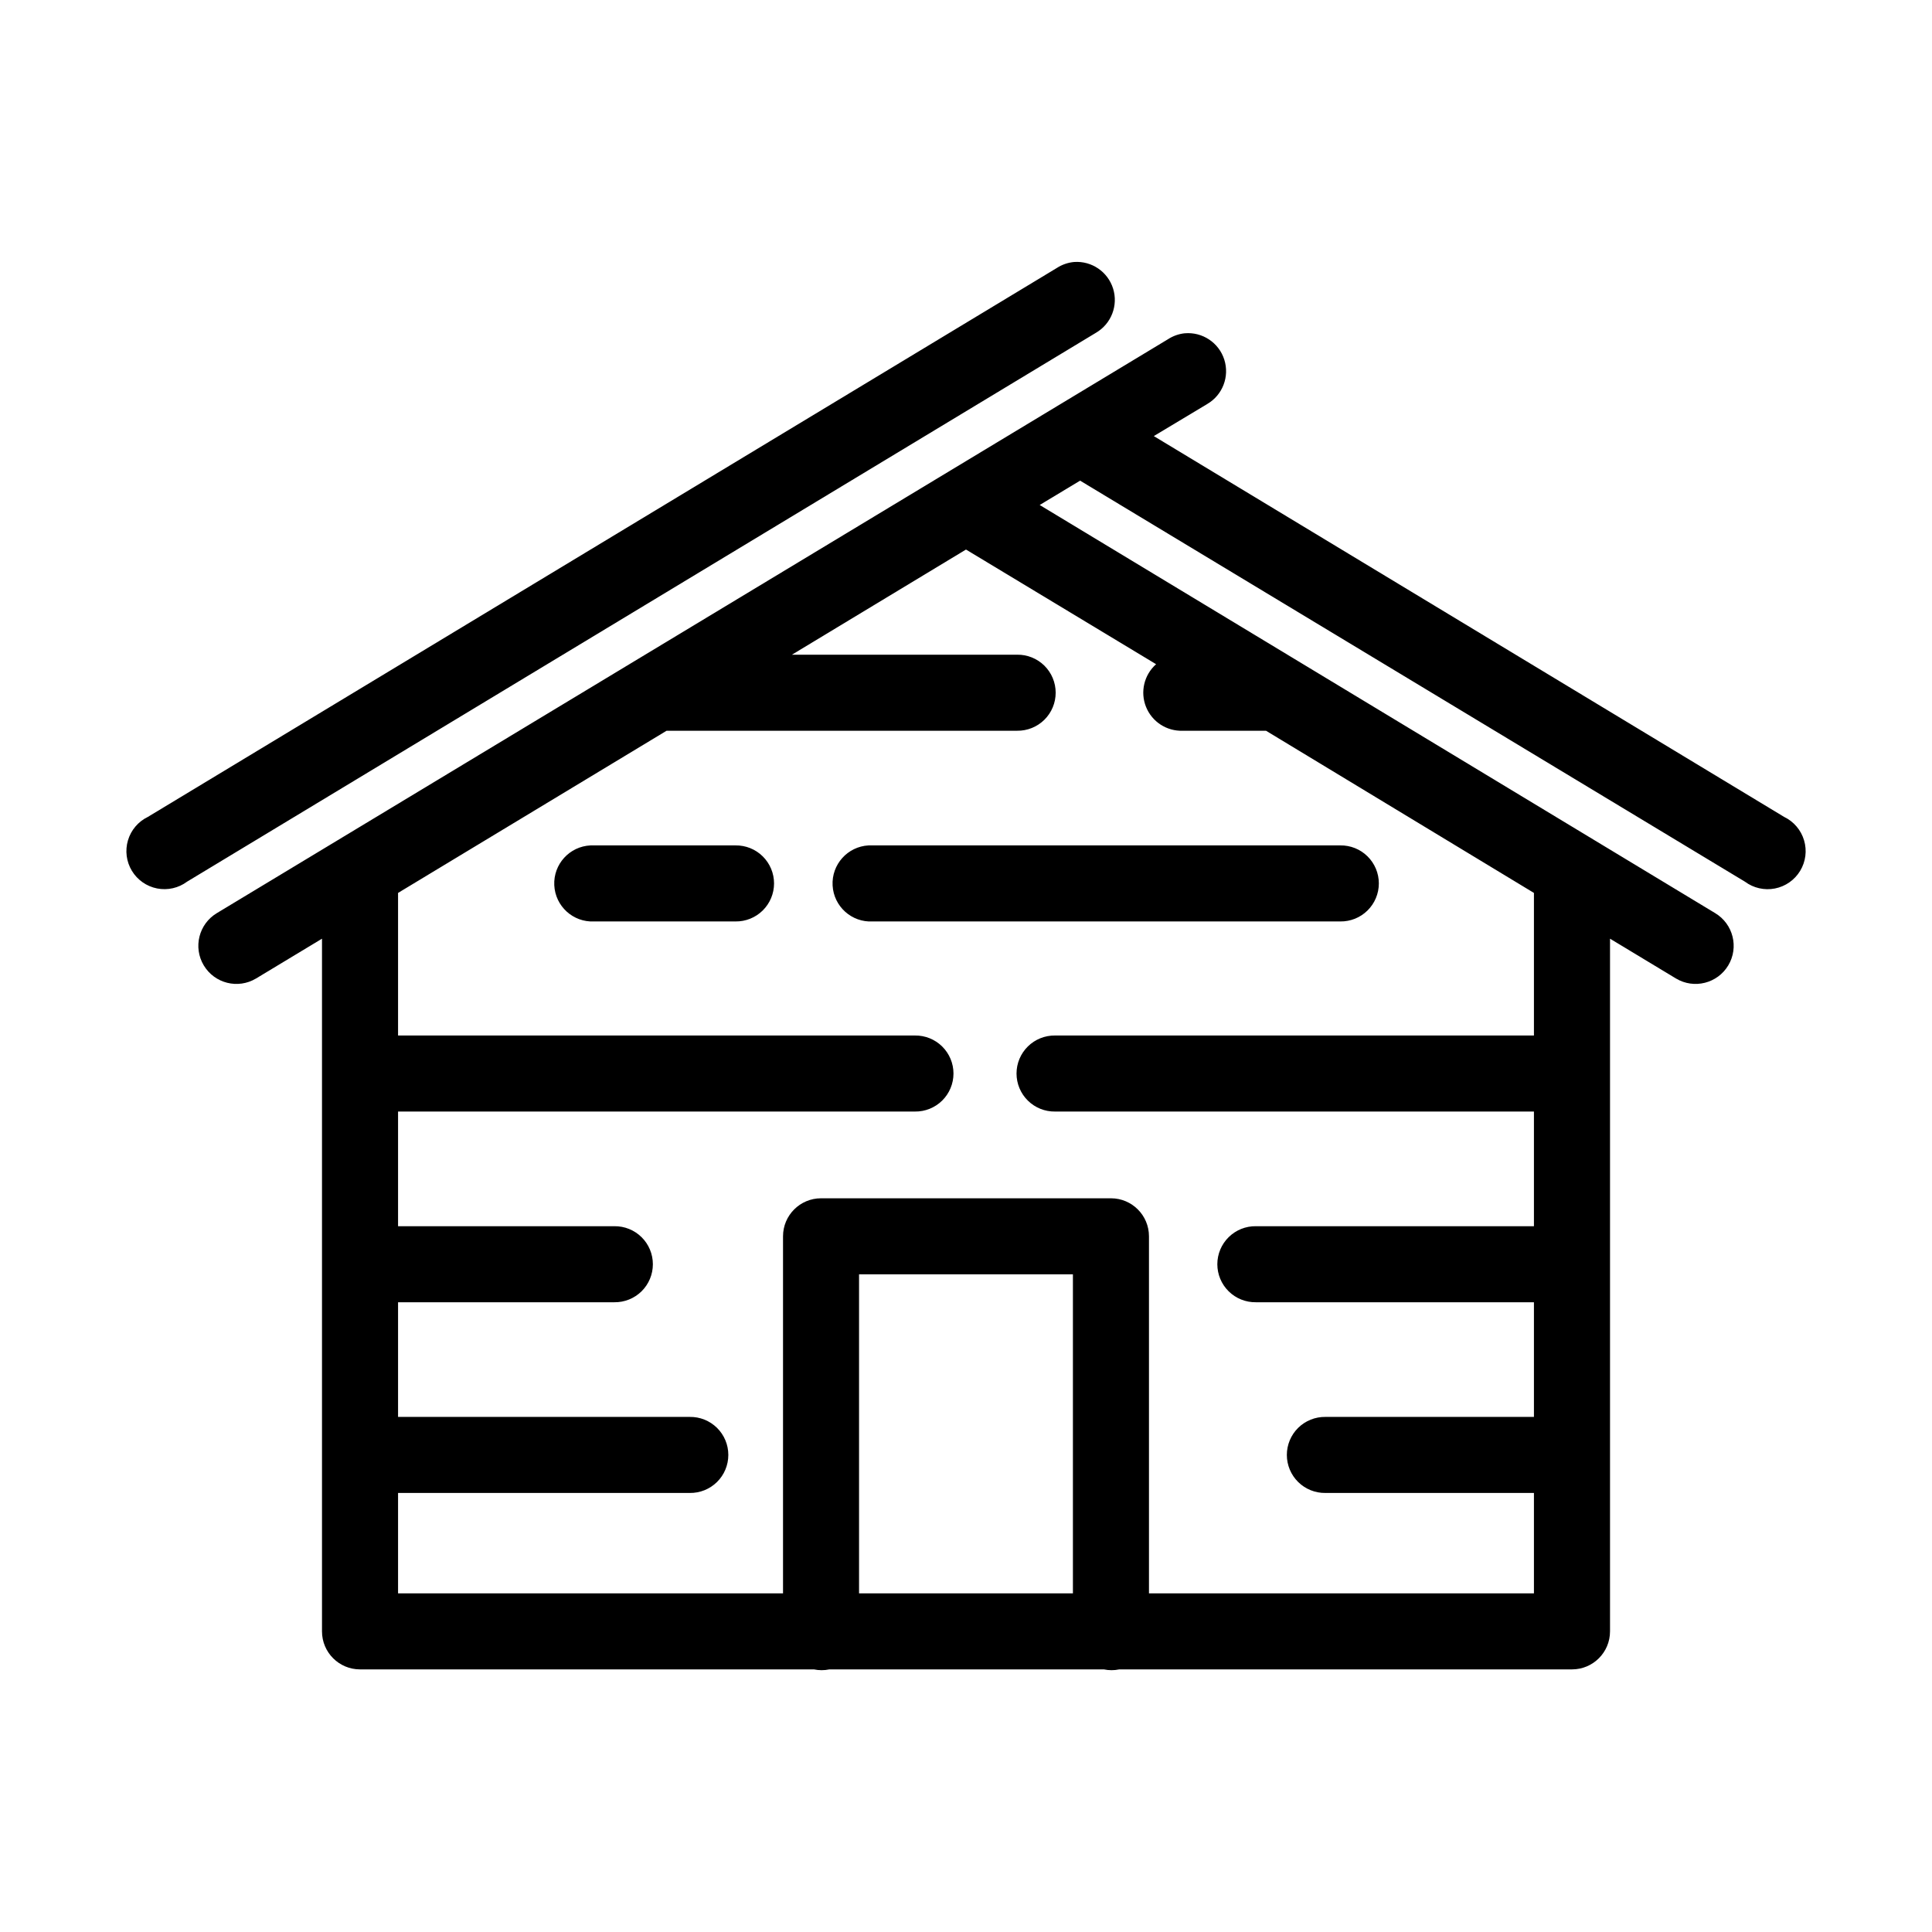
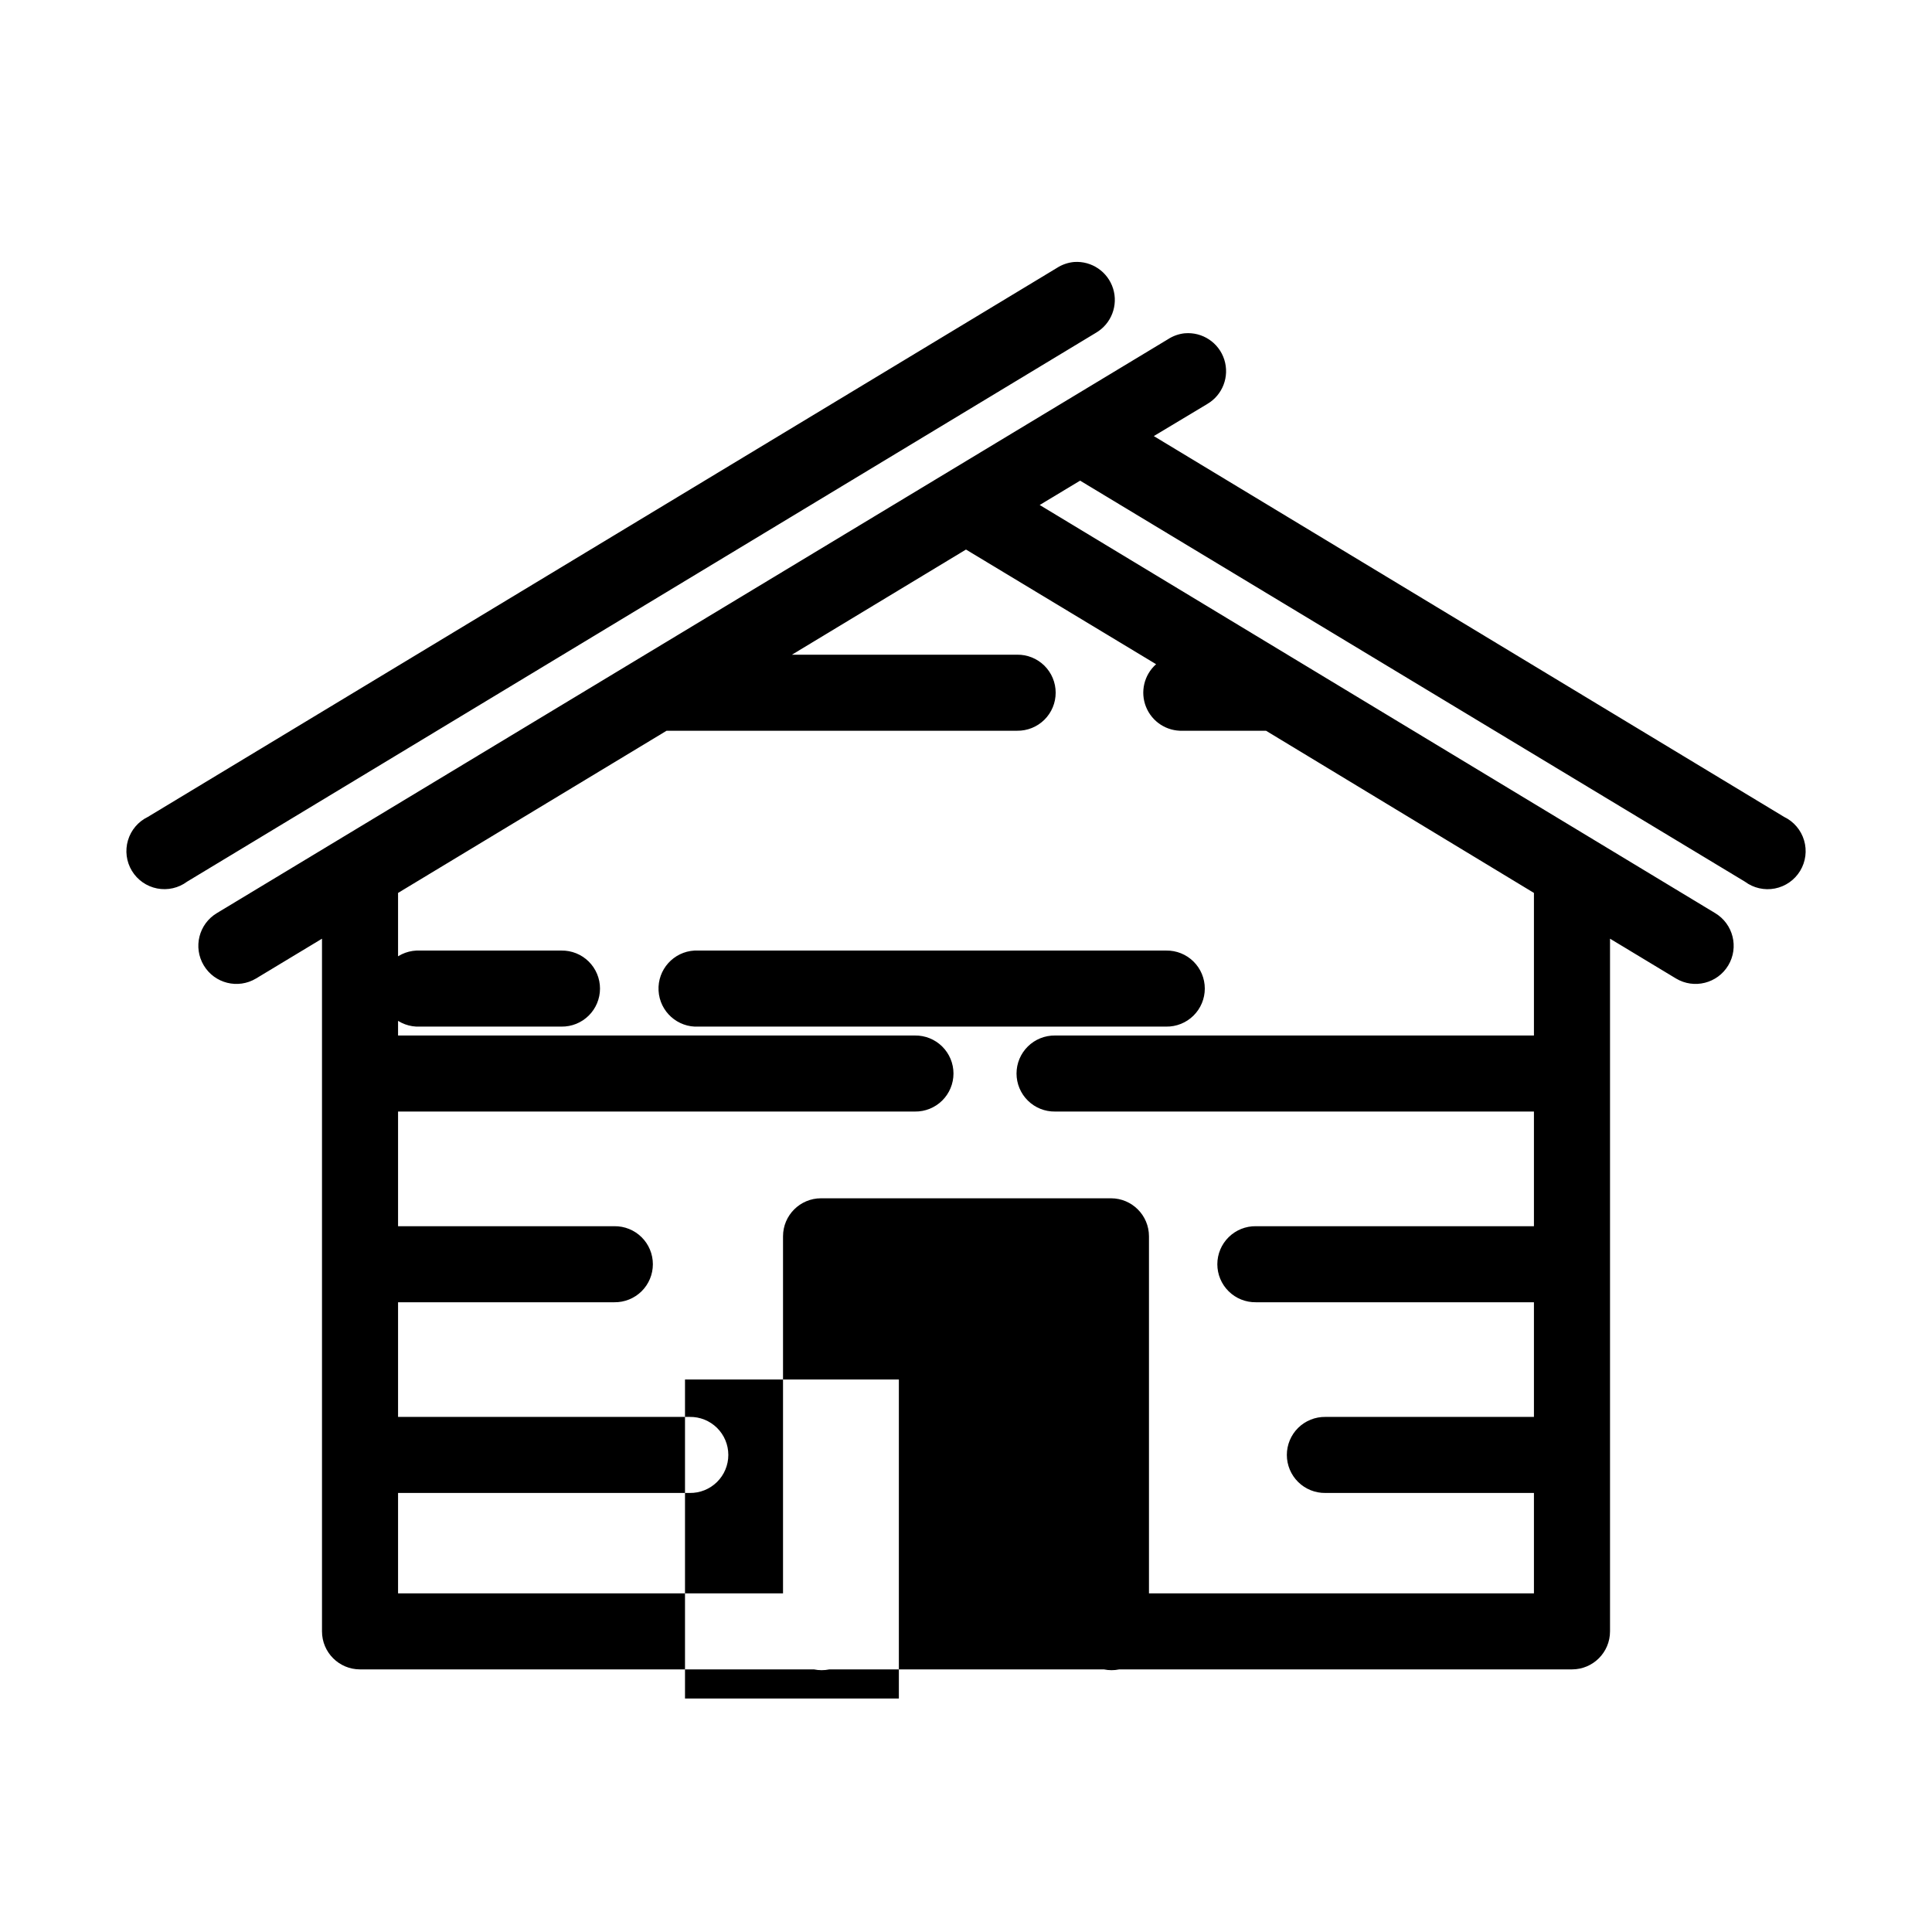
<svg xmlns="http://www.w3.org/2000/svg" fill="#000000" width="800px" height="800px" version="1.1" viewBox="144 144 512 512">
-   <path d="m428.65 213.43c-1.625 0.148-3.195 0.688-4.566 1.578l-240.88 145.47c-2.559 1.23-4.481 3.488-5.289 6.211-0.809 2.723-0.434 5.66 1.039 8.09s3.898 4.125 6.688 4.672c2.789 0.543 5.676-0.113 7.953-1.812l240.88-145.47c4.031-2.375 5.898-7.211 4.512-11.676-1.391-4.469-5.668-7.391-10.336-7.062zm29.285 18.895c-1.574 0.172-3.082 0.711-4.41 1.574l-252.06 152.09c-4.781 2.871-6.332 9.074-3.461 13.855 2.867 4.785 9.07 6.336 13.852 3.465l17.477-10.547v183.57c0 5.566 4.512 10.074 10.078 10.074h120.29c1.348 0.281 2.742 0.281 4.094 0h72.734c1.352 0.281 2.746 0.281 4.094 0h119.97c5.566 0 10.078-4.508 10.078-10.074v-183.57l17.477 10.547c4.781 2.871 10.984 1.32 13.855-3.465 2.867-4.781 1.316-10.984-3.465-13.855l-179.01-108.16 10.707-6.453 176.18 106.27c2.277 1.699 5.168 2.356 7.953 1.812 2.789-0.547 5.219-2.242 6.688-4.672 1.473-2.43 1.852-5.367 1.039-8.09-0.809-2.723-2.727-4.981-5.289-6.211l-167.04-100.92 14.168-8.504c4.074-2.379 5.945-7.269 4.512-11.762-1.434-4.492-5.793-7.391-10.492-6.973zm-57.938 57.309 50.379 30.387c-3.188 2.828-4.258 7.356-2.668 11.312 1.59 3.953 5.492 6.484 9.754 6.32h22.043l71.004 42.98v37.785h-126.9c-2.695-0.035-5.297 1.008-7.215 2.902-1.922 1.895-3.004 4.477-3.004 7.176 0 2.695 1.082 5.281 3.004 7.176 1.918 1.895 4.519 2.938 7.215 2.898h126.9v30.387h-73.684c-2.695-0.039-5.297 1.008-7.215 2.902-1.922 1.891-3.004 4.477-3.004 7.176 0 2.695 1.082 5.281 3.004 7.176 1.918 1.891 4.519 2.938 7.215 2.898h73.684v30.387h-55.262c-2.695-0.039-5.297 1.008-7.219 2.898-1.918 1.895-3 4.481-3 7.176 0 2.699 1.082 5.285 3 7.176 1.922 1.895 4.523 2.941 7.219 2.902h55.262v26.605h-102.02v-94.621c0-5.562-4.508-10.074-10.074-10.074h-76.832c-5.562 0-10.074 4.512-10.074 10.074v94.621h-102.02v-26.605h77.305c2.695 0.039 5.297-1.008 7.219-2.902 1.918-1.891 3-4.477 3-7.176 0-2.695-1.082-5.281-3-7.176-1.922-1.891-4.523-2.938-7.219-2.898h-77.305v-30.387h57.309c2.699 0.039 5.297-1.008 7.219-2.898 1.922-1.895 3-4.481 3-7.176 0-2.699-1.078-5.285-3-7.176-1.922-1.895-4.519-2.941-7.219-2.902h-57.309v-30.387h136.97c2.699 0.039 5.297-1.004 7.219-2.898s3.004-4.481 3.004-7.176c0-2.699-1.082-5.281-3.004-7.176-1.922-1.895-4.519-2.938-7.219-2.902h-136.97v-37.785l71.164-42.98h92.891c2.695 0.039 5.297-1.008 7.219-2.902 1.918-1.891 3-4.477 3-7.176 0-2.695-1.082-5.281-3-7.176-1.922-1.891-4.523-2.938-7.219-2.898h-59.672zm-99.504 78.406c-5.566 0.262-9.863 4.984-9.605 10.547 0.262 5.566 4.984 9.867 10.551 9.605h37.469c2.699 0.039 5.297-1.008 7.219-2.902 1.922-1.895 3.004-4.477 3.004-7.176 0-2.695-1.082-5.281-3.004-7.176s-4.519-2.938-7.219-2.898h-37.469c-0.316-0.016-0.629-0.016-0.945 0zm73.684 0c-5.566 0.305-9.832 5.062-9.527 10.625 0.305 5.566 5.062 9.832 10.629 9.527h123.91c2.695 0.039 5.297-1.008 7.215-2.902 1.922-1.895 3.004-4.477 3.004-7.176 0-2.695-1.082-5.281-3.004-7.176-1.918-1.895-4.519-2.938-7.215-2.898h-123.91c-0.367-0.02-0.734-0.02-1.102 0zm-2.519 113.67h56.676v84.543h-56.676z" />
+   <path d="m428.65 213.43c-1.625 0.148-3.195 0.688-4.566 1.578l-240.88 145.47c-2.559 1.23-4.481 3.488-5.289 6.211-0.809 2.723-0.434 5.66 1.039 8.09s3.898 4.125 6.688 4.672c2.789 0.543 5.676-0.113 7.953-1.812l240.88-145.47c4.031-2.375 5.898-7.211 4.512-11.676-1.391-4.469-5.668-7.391-10.336-7.062zm29.285 18.895c-1.574 0.172-3.082 0.711-4.41 1.574l-252.06 152.09c-4.781 2.871-6.332 9.074-3.461 13.855 2.867 4.785 9.07 6.336 13.852 3.465l17.477-10.547v183.57c0 5.566 4.512 10.074 10.078 10.074h120.29c1.348 0.281 2.742 0.281 4.094 0h72.734c1.352 0.281 2.746 0.281 4.094 0h119.97c5.566 0 10.078-4.508 10.078-10.074v-183.57l17.477 10.547c4.781 2.871 10.984 1.32 13.855-3.465 2.867-4.781 1.316-10.984-3.465-13.855l-179.01-108.16 10.707-6.453 176.18 106.27c2.277 1.699 5.168 2.356 7.953 1.812 2.789-0.547 5.219-2.242 6.688-4.672 1.473-2.43 1.852-5.367 1.039-8.09-0.809-2.723-2.727-4.981-5.289-6.211l-167.04-100.92 14.168-8.504c4.074-2.379 5.945-7.269 4.512-11.762-1.434-4.492-5.793-7.391-10.492-6.973zm-57.938 57.309 50.379 30.387c-3.188 2.828-4.258 7.356-2.668 11.312 1.59 3.953 5.492 6.484 9.754 6.32h22.043l71.004 42.98v37.785h-126.9c-2.695-0.035-5.297 1.008-7.215 2.902-1.922 1.895-3.004 4.477-3.004 7.176 0 2.695 1.082 5.281 3.004 7.176 1.918 1.895 4.519 2.938 7.215 2.898h126.9v30.387h-73.684c-2.695-0.039-5.297 1.008-7.215 2.902-1.922 1.891-3.004 4.477-3.004 7.176 0 2.695 1.082 5.281 3.004 7.176 1.918 1.891 4.519 2.938 7.215 2.898h73.684v30.387h-55.262c-2.695-0.039-5.297 1.008-7.219 2.898-1.918 1.895-3 4.481-3 7.176 0 2.699 1.082 5.285 3 7.176 1.922 1.895 4.523 2.941 7.219 2.902h55.262v26.605h-102.02v-94.621c0-5.562-4.508-10.074-10.074-10.074h-76.832c-5.562 0-10.074 4.512-10.074 10.074v94.621h-102.02v-26.605h77.305c2.695 0.039 5.297-1.008 7.219-2.902 1.918-1.891 3-4.477 3-7.176 0-2.695-1.082-5.281-3-7.176-1.922-1.891-4.523-2.938-7.219-2.898h-77.305v-30.387h57.309c2.699 0.039 5.297-1.008 7.219-2.898 1.922-1.895 3-4.481 3-7.176 0-2.699-1.078-5.285-3-7.176-1.922-1.895-4.519-2.941-7.219-2.902h-57.309v-30.387h136.97c2.699 0.039 5.297-1.004 7.219-2.898s3.004-4.481 3.004-7.176c0-2.699-1.082-5.281-3.004-7.176-1.922-1.895-4.519-2.938-7.219-2.902h-136.97v-37.785l71.164-42.98h92.891c2.695 0.039 5.297-1.008 7.219-2.902 1.918-1.891 3-4.477 3-7.176 0-2.695-1.082-5.281-3-7.176-1.922-1.891-4.523-2.938-7.219-2.898h-59.672m-99.504 78.406c-5.566 0.262-9.863 4.984-9.605 10.547 0.262 5.566 4.984 9.867 10.551 9.605h37.469c2.699 0.039 5.297-1.008 7.219-2.902 1.922-1.895 3.004-4.477 3.004-7.176 0-2.695-1.082-5.281-3.004-7.176s-4.519-2.938-7.219-2.898h-37.469c-0.316-0.016-0.629-0.016-0.945 0zm73.684 0c-5.566 0.305-9.832 5.062-9.527 10.625 0.305 5.566 5.062 9.832 10.629 9.527h123.91c2.695 0.039 5.297-1.008 7.215-2.902 1.922-1.895 3.004-4.477 3.004-7.176 0-2.695-1.082-5.281-3.004-7.176-1.918-1.895-4.519-2.938-7.215-2.898h-123.91c-0.367-0.02-0.734-0.02-1.102 0zm-2.519 113.67h56.676v84.543h-56.676z" />
</svg>